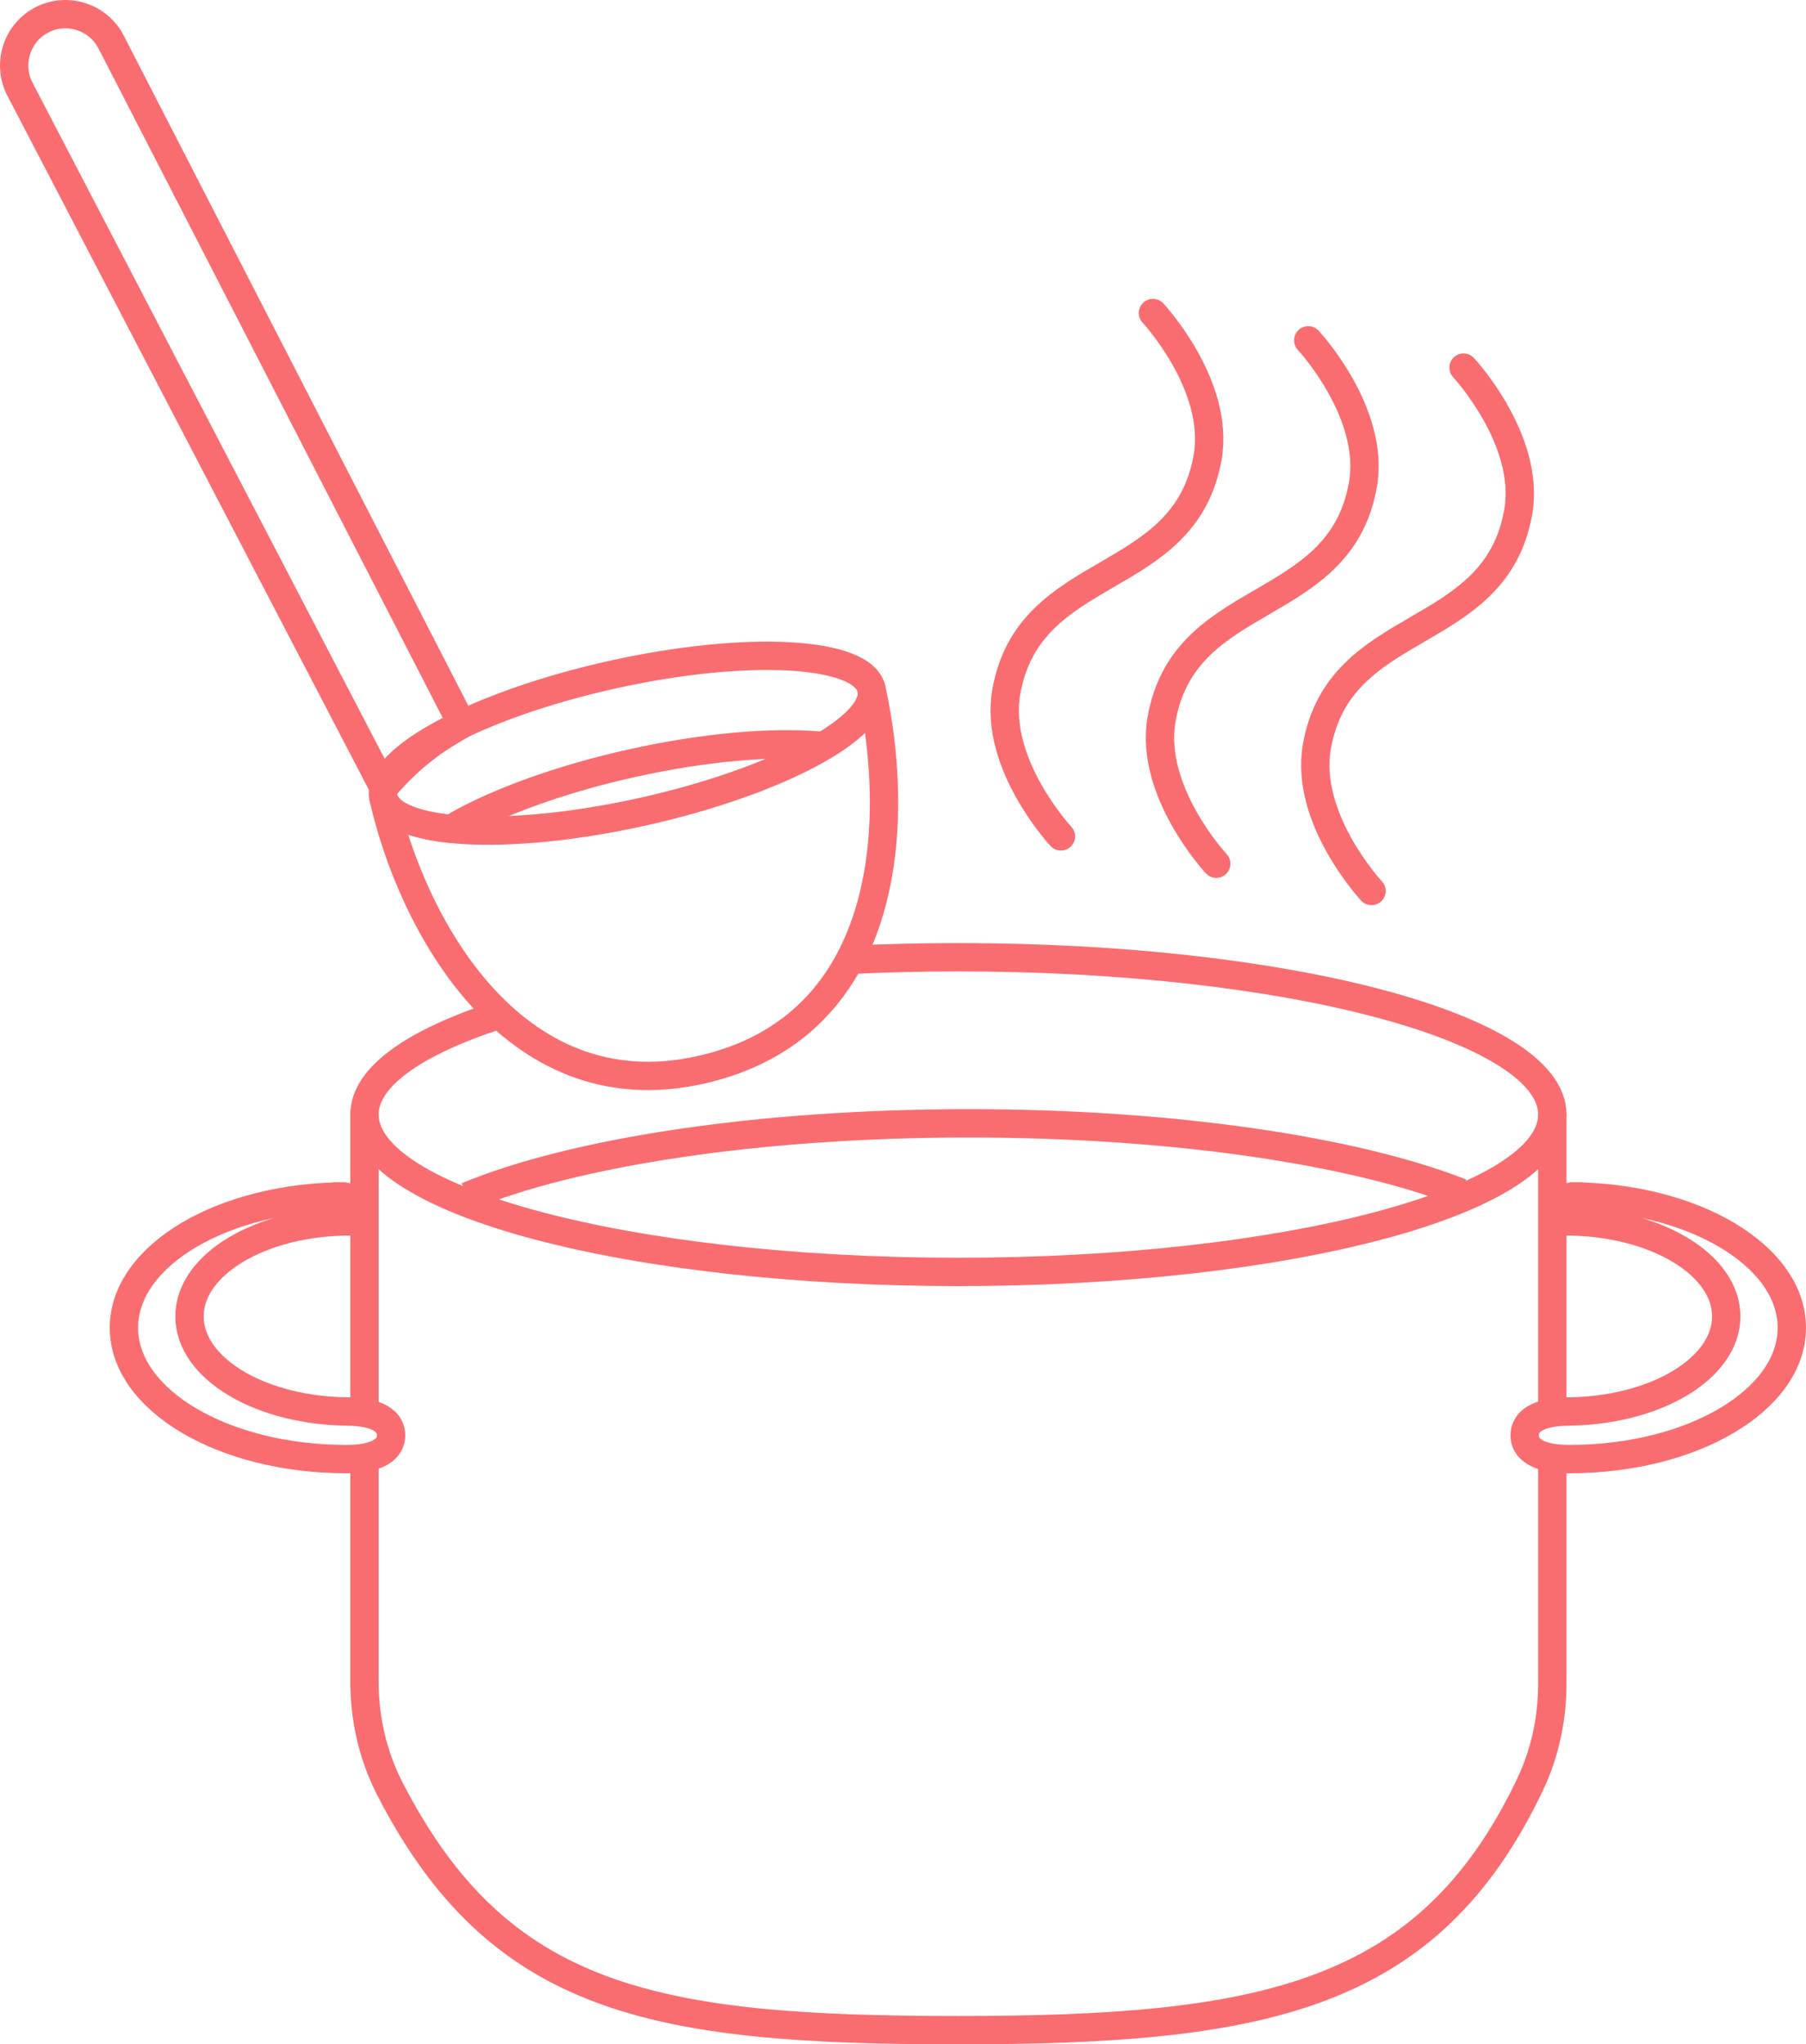
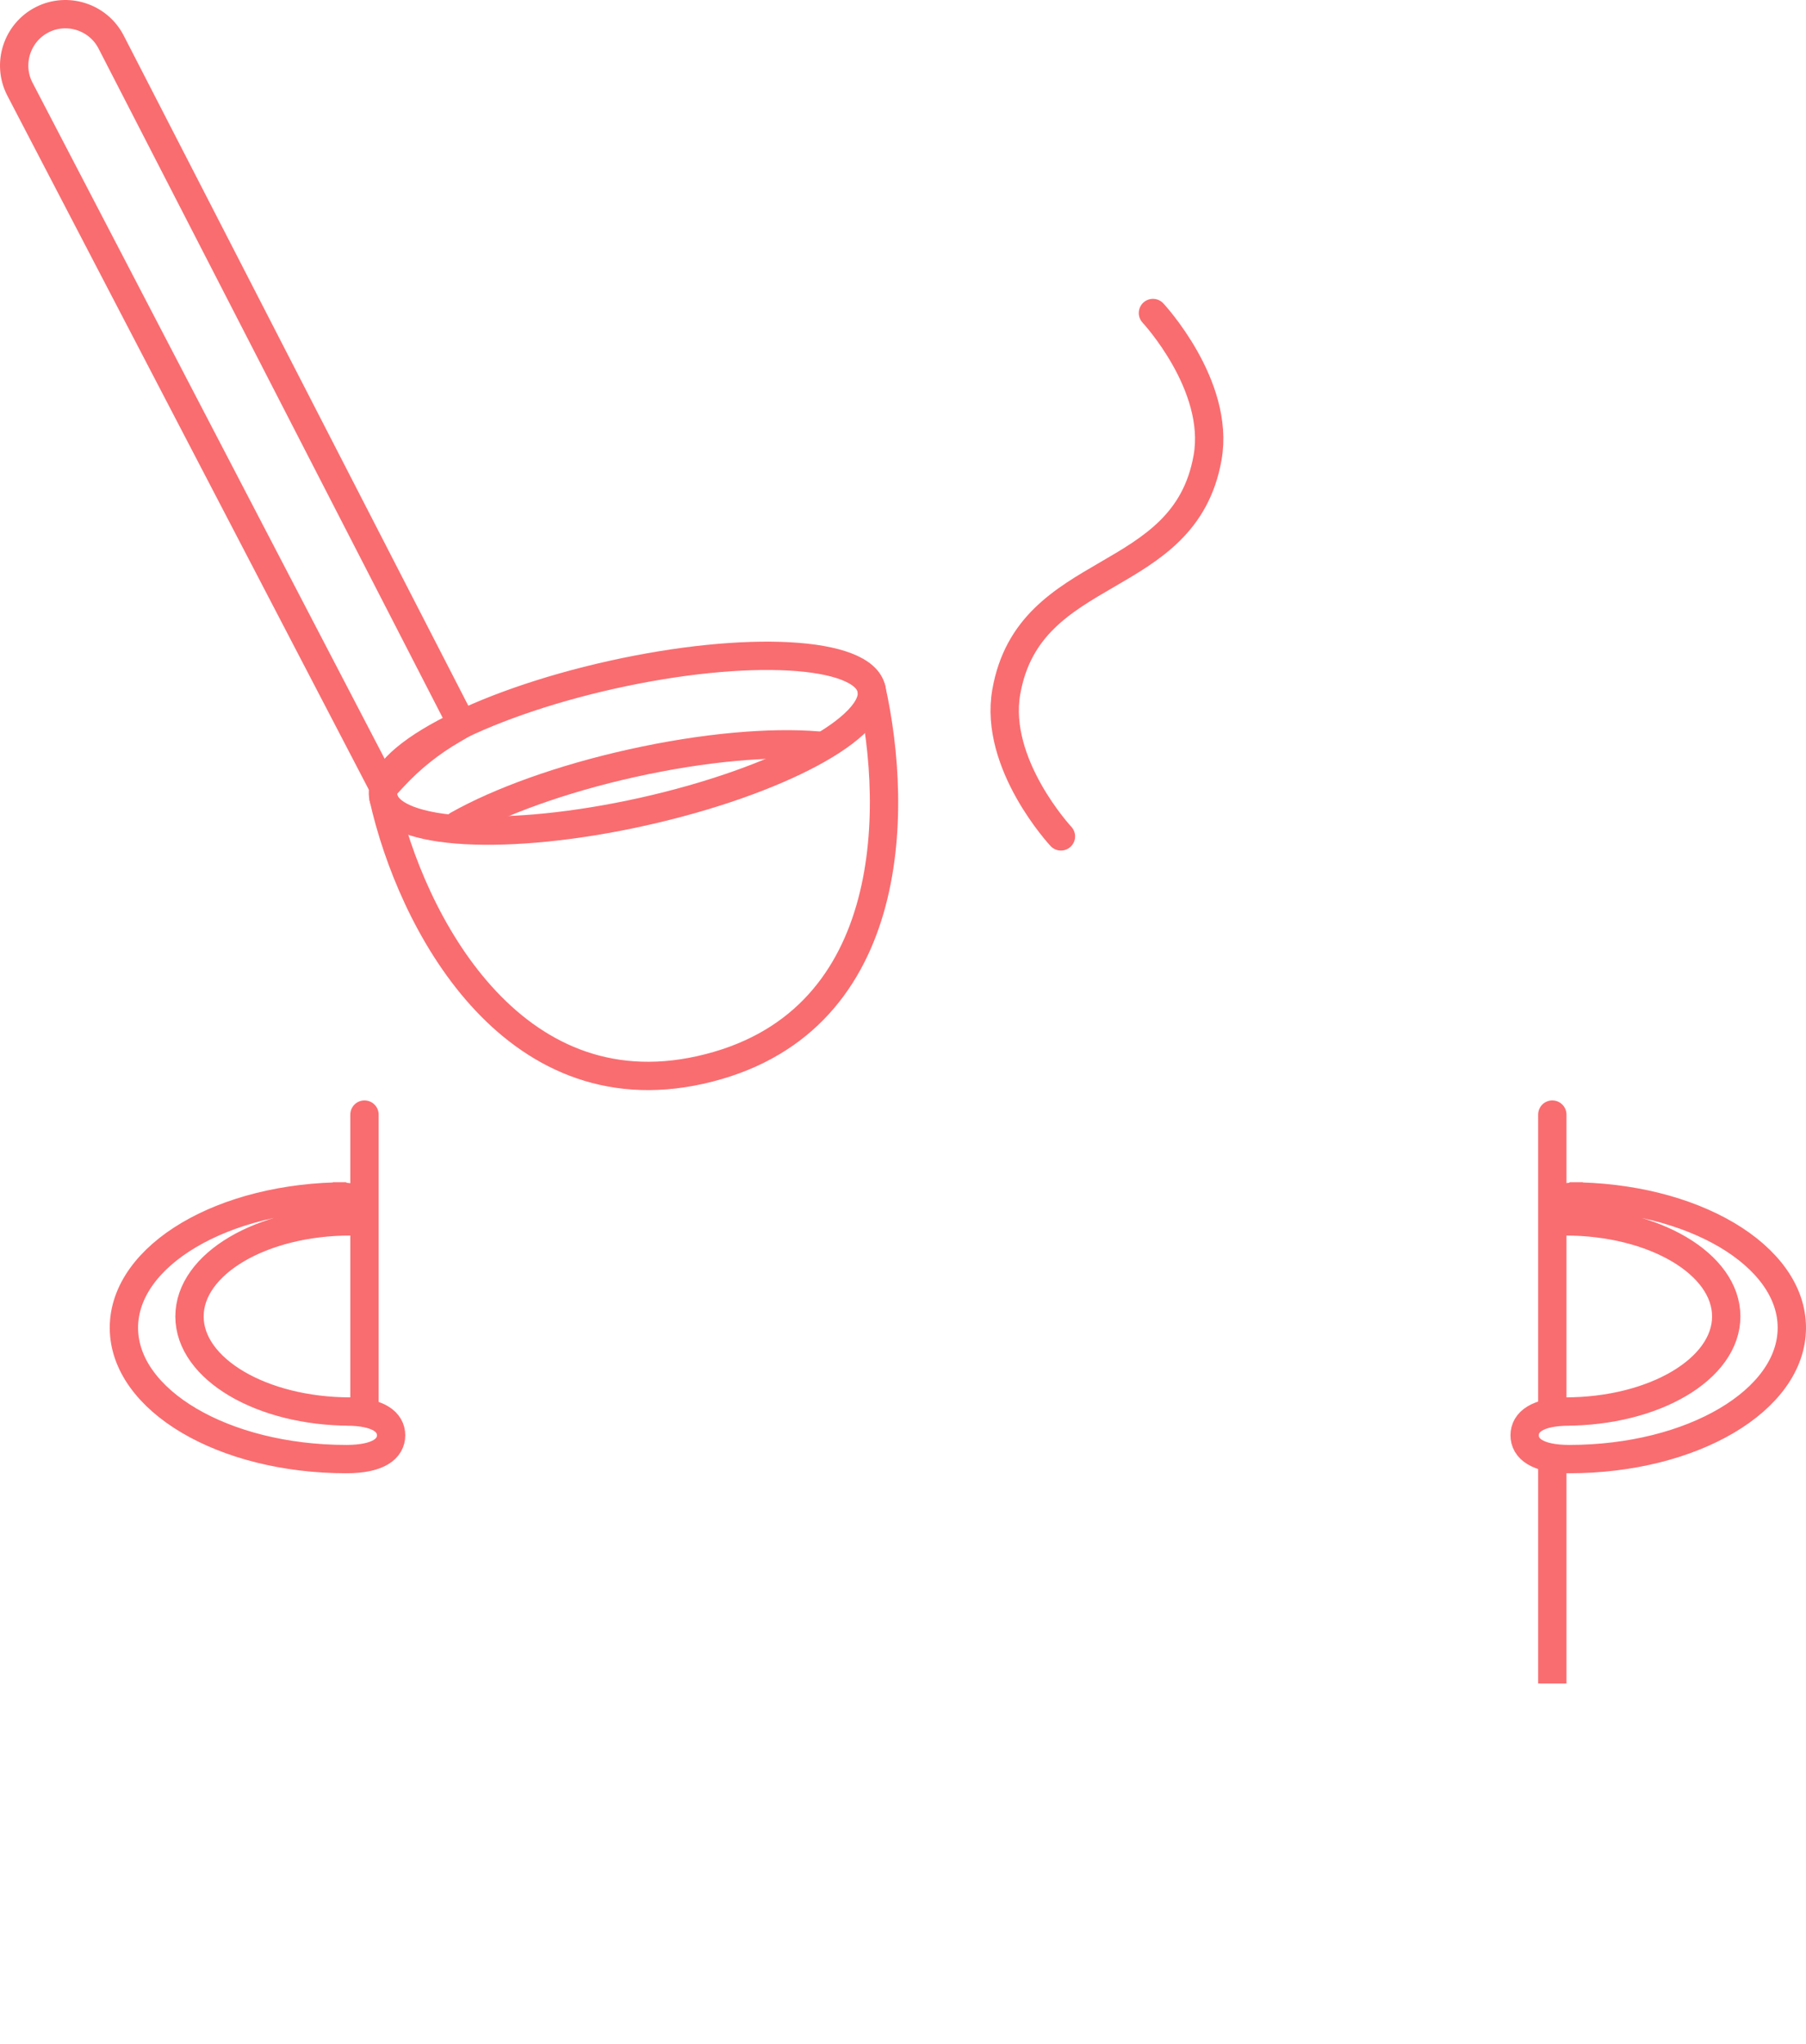
<svg xmlns="http://www.w3.org/2000/svg" id="b" viewBox="0 0 127.488 144.289">
  <defs>
    <style>.d{stroke-linejoin:round;}.d,.e,.f{fill:none;stroke:#f96d70;stroke-width:2px;}.d,.f{stroke-linecap:round;}.e,.f{stroke-miterlimit:10;}</style>
  </defs>
  <g id="c">
-     <path class="e" d="m59.976,67.748c2.489-.122,5.056-.186,7.679-.186,23.155,0,41.926,4.972,41.926,11.105s-18.771,11.105-41.926,11.105-41.926-4.972-41.926-11.105c0-2.678,3.58-5.135,9.542-7.053" />
-     <path class="e" d="m32.975,84.439c7.439-3.098,20.515-5.154,35.403-5.154,14.472,0,27.231,1.942,34.766,4.896" />
    <line class="f" x1="25.729" y1="99.5" x2="25.729" y2="78.667" />
-     <path class="f" d="m109.58,103.118v15.704c0,2.458-.51,4.901-1.566,7.12-7.165,15.067-18.849,17.347-40.36,17.347-21.458,0-32.434-2.025-40.152-17.078-1.195-2.331-1.774-4.93-1.774-7.55l0-15.473" />
+     <path class="f" d="m109.58,103.118v15.704l0-15.473" />
    <line class="f" x1="109.58" y1="78.667" x2="109.58" y2="99.542" />
    <path class="f" d="m110.492,86.204c6.277,0,11.366,3.004,11.366,6.711s-5.089,6.711-11.366,6.711h.293c-2.293,0-3.158.751-3.158,1.678s.865,1.678,3.158,1.678h.002c8.672,0,15.701-4.15,15.701-9.27s-7.03-9.27-15.701-9.27h.956c-2.038,0-2.05.395-2.05.882s.012.882,2.05.882" />
    <path class="f" d="m24.743,86.204c-6.277,0-11.366,3.004-11.366,6.711,0,3.706,5.089,6.711,11.366,6.711h-.293c2.293,0,3.158.751,3.158,1.678s-.865,1.678-3.158,1.678h-.002c-8.672,0-15.701-4.15-15.701-9.27,0-5.12,7.03-9.27,15.701-9.27h-.956c2.038,0,2.05.395,2.05.882s-.012.882-2.05.882" />
    <ellipse class="f" cx="44.291" cy="52.456" rx="17.646" ry="4.953" transform="translate(-10.332 10.867) rotate(-12.539)" />
    <path class="f" d="m32.319,58.224c2.934-1.651,7.296-3.247,12.286-4.356,5.074-1.129,9.773-1.527,13.143-1.248" />
    <path class="f" d="m61.516,48.625c1.94,8.724,1.811,23.804-12.095,26.896-13.345,2.968-20.414-10.511-22.355-19.235" />
    <path class="d" d="m27.768,54.845l-.684.74L1.395,6.27c-.907-1.774-.197-3.968,1.577-4.875l0-0c1.774-.907,3.968-.197,4.875,1.577l24.759,48.142s-.23.144-.654.388c-1.553.896-2.967,2.025-4.184,3.343Z" />
    <path class="f" d="m81.388,22.092s4.755,5.098,3.858,10.199c-1.624,9.235-12.587,7.308-14.211,16.543-.897,5.1,3.858,10.199,3.858,10.199" />
-     <path class="f" d="m92.351,24.019s4.755,5.098,3.858,10.199c-1.624,9.235-12.587,7.308-14.211,16.543-.897,5.1,3.858,10.199,3.858,10.199" />
-     <path class="f" d="m103.314,25.947s4.755,5.098,3.858,10.199c-1.624,9.235-12.587,7.308-14.211,16.543-.897,5.1,3.858,10.199,3.858,10.199" />
  </g>
</svg>